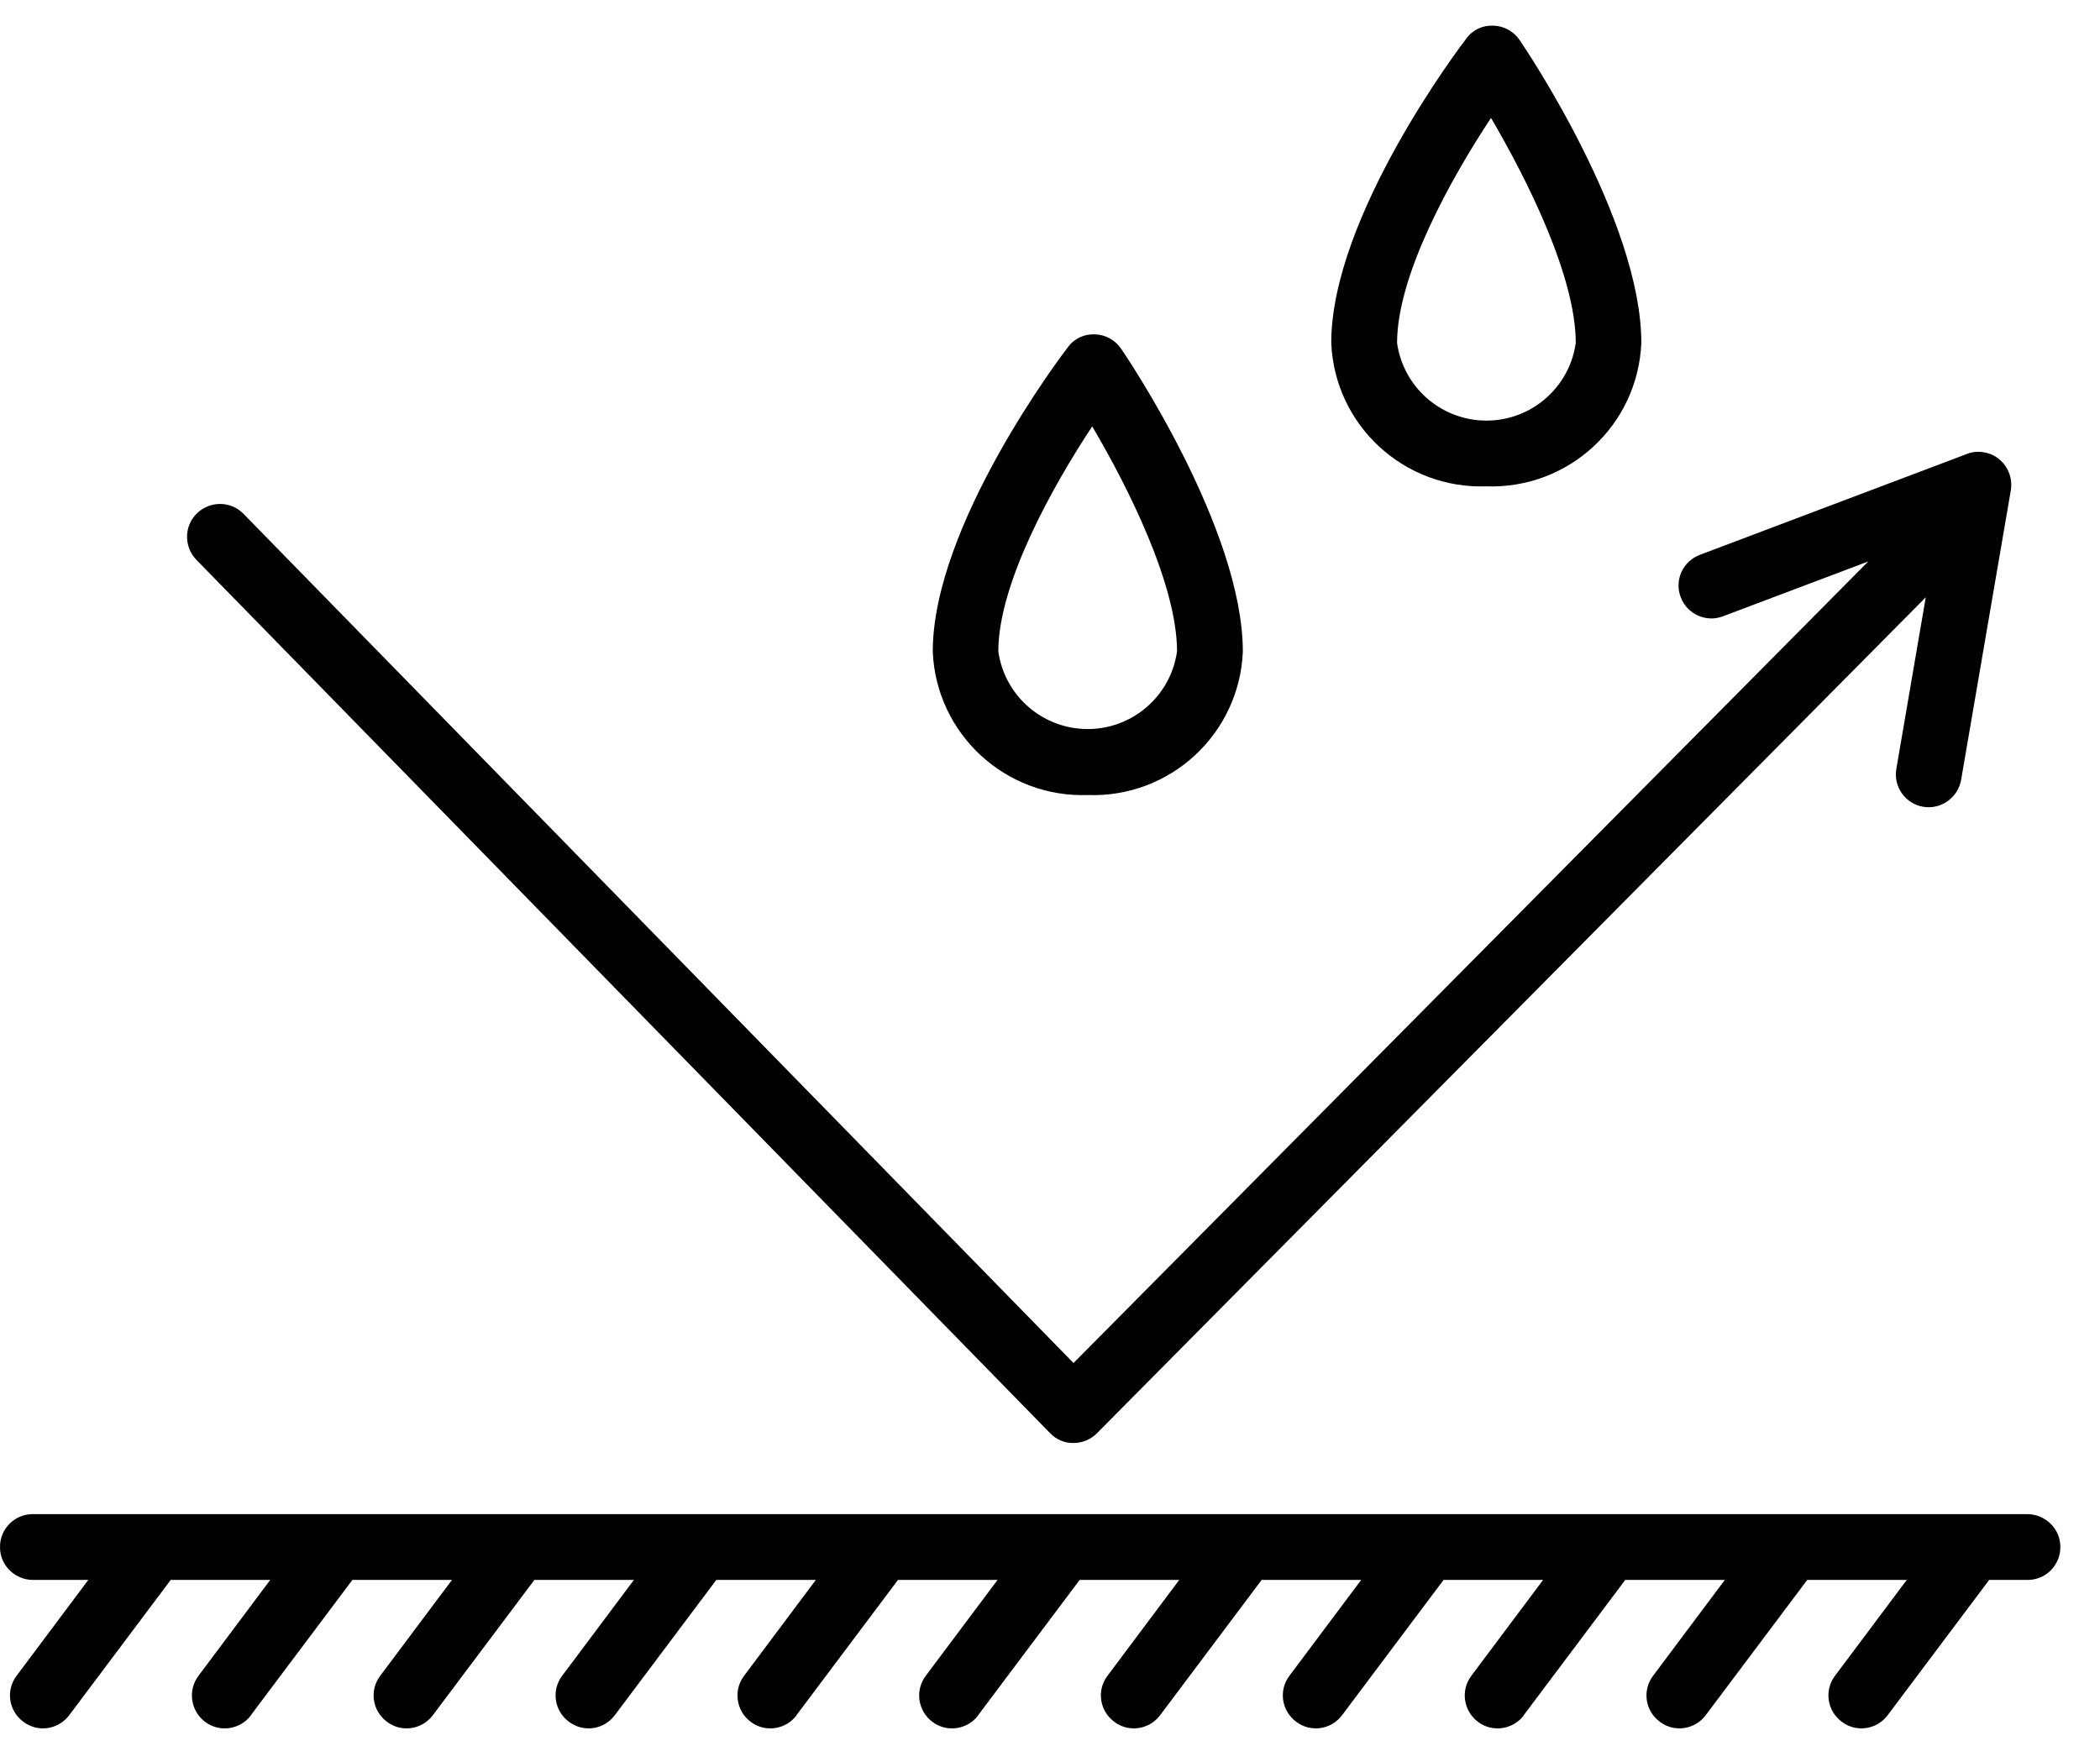
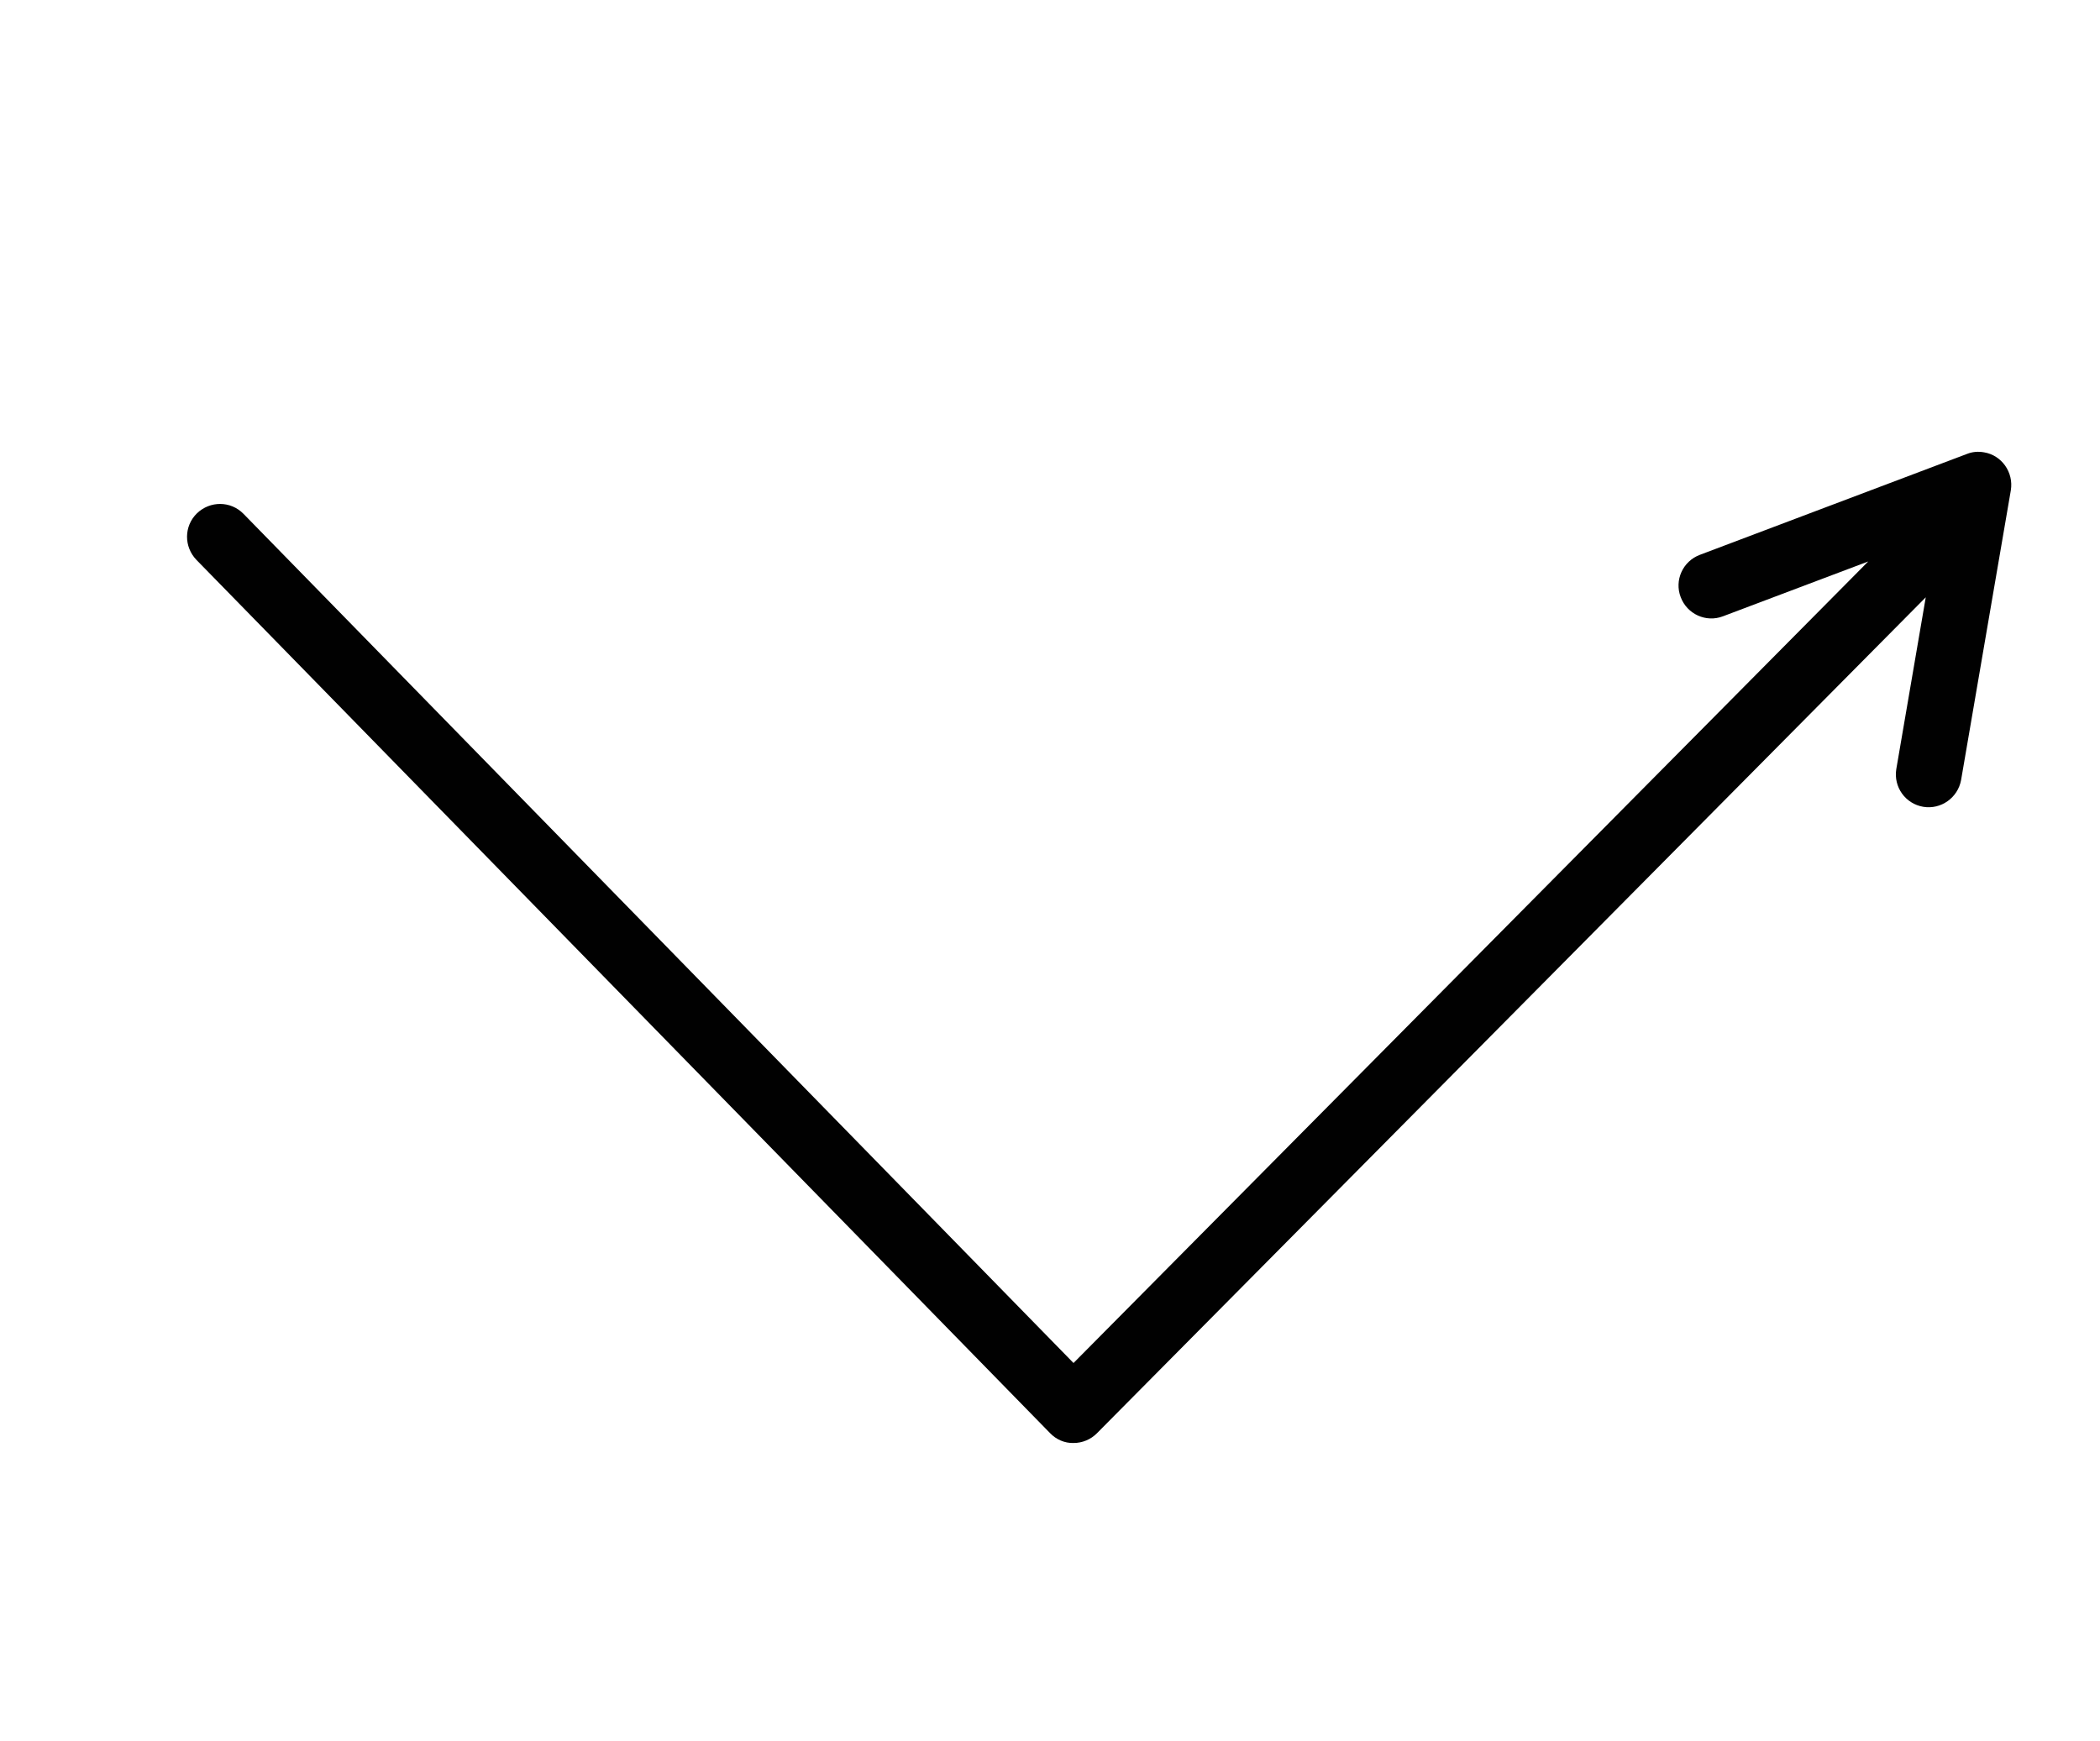
<svg xmlns="http://www.w3.org/2000/svg" width="41" height="34" viewBox="0 0 41 34" fill="none">
  <g id="Group">
-     <path id="Vector" d="M39.593 29.567H0.637C0.282 29.567 -0.005 29.86 7.01262e-05 30.215C7.01262e-05 30.565 0.287 30.847 0.637 30.852H1.724L0.324 32.723C0.11 33.005 0.167 33.407 0.455 33.621C0.737 33.836 1.139 33.778 1.353 33.491L3.333 30.852H5.276L3.876 32.723C3.662 33.005 3.72 33.407 4.002 33.621C4.284 33.836 4.686 33.778 4.9 33.496C4.9 33.496 4.9 33.496 4.9 33.491L6.88 30.852H8.824L7.424 32.723C7.209 33.005 7.267 33.407 7.554 33.621C7.836 33.836 8.238 33.778 8.453 33.491L10.433 30.852H12.376L10.976 32.723C10.762 33.005 10.819 33.407 11.107 33.621C11.394 33.836 11.791 33.778 12.005 33.491L13.985 30.852H15.928L14.528 32.723C14.314 33.005 14.371 33.407 14.654 33.621C14.936 33.836 15.338 33.778 15.552 33.496C15.552 33.496 15.552 33.496 15.552 33.491L17.532 30.852H19.476L18.075 32.723C17.861 33.005 17.919 33.407 18.201 33.621C18.483 33.836 18.885 33.778 19.099 33.496C19.099 33.496 19.099 33.496 19.099 33.491L21.079 30.852H23.023L21.623 32.723C21.408 33.005 21.466 33.407 21.753 33.621C22.035 33.836 22.438 33.778 22.652 33.491L24.632 30.852H26.575L25.175 32.723C24.961 33.005 25.018 33.407 25.306 33.621C25.588 33.836 25.99 33.778 26.204 33.491L28.184 30.852H30.127L28.727 32.723C28.513 33.005 28.571 33.407 28.853 33.621C29.135 33.836 29.537 33.778 29.751 33.496C29.751 33.496 29.751 33.496 29.751 33.491L31.731 30.852H33.675L32.275 32.723C32.06 33.005 32.118 33.407 32.405 33.621C32.687 33.836 33.09 33.778 33.304 33.491L35.284 30.852H37.227L35.827 32.723C35.613 33.005 35.67 33.407 35.958 33.621C36.24 33.836 36.642 33.778 36.856 33.491L38.836 30.852H39.588C39.944 30.852 40.231 30.56 40.226 30.205C40.226 29.855 39.938 29.573 39.588 29.567H39.593Z" fill="#010101" />
    <path id="Vector_2" d="M20.5 27.984C20.62 28.11 20.787 28.183 20.959 28.178C21.132 28.178 21.294 28.11 21.414 27.99L37.598 11.664L37.023 15.018C36.966 15.368 37.201 15.697 37.551 15.755C37.896 15.812 38.225 15.577 38.288 15.232L39.259 9.575C39.317 9.225 39.082 8.89 38.737 8.833C38.622 8.812 38.507 8.822 38.403 8.864L33.189 10.834C32.855 10.959 32.687 11.33 32.813 11.659C32.938 11.993 33.309 12.161 33.638 12.035L36.475 10.964L20.959 26.616L4.754 10.034C4.503 9.778 4.101 9.778 3.845 10.024C3.589 10.275 3.589 10.677 3.835 10.933L20.5 27.984Z" fill="#010101" />
-     <path id="Vector_3" d="M21.235 15.525C22.845 15.583 24.198 14.334 24.265 12.725C24.265 10.327 21.988 6.952 21.889 6.811C21.773 6.639 21.58 6.534 21.377 6.529C21.168 6.519 20.969 6.613 20.849 6.78C20.739 6.921 18.211 10.254 18.211 12.725C18.279 14.334 19.632 15.583 21.241 15.525H21.235ZM21.324 8.326C22.024 9.512 22.98 11.419 22.98 12.72C22.845 13.681 21.956 14.355 20.99 14.219C20.212 14.109 19.6 13.498 19.491 12.72C19.491 11.393 20.551 9.497 21.324 8.326Z" fill="#010101" />
-     <path id="Vector_4" d="M29.015 9.497C30.625 9.554 31.977 8.306 32.045 6.697C32.045 4.299 29.768 0.924 29.669 0.783C29.554 0.61 29.36 0.506 29.157 0.501C28.948 0.49 28.749 0.584 28.629 0.752C28.519 0.893 25.991 4.226 25.991 6.697C26.059 8.306 27.412 9.554 29.021 9.497H29.015ZM29.11 2.303C29.809 3.494 30.765 5.396 30.765 6.697C30.63 7.658 29.742 8.332 28.775 8.196C27.997 8.086 27.386 7.475 27.276 6.697C27.276 5.37 28.336 3.473 29.11 2.303Z" fill="#010101" />
  </g>
</svg>